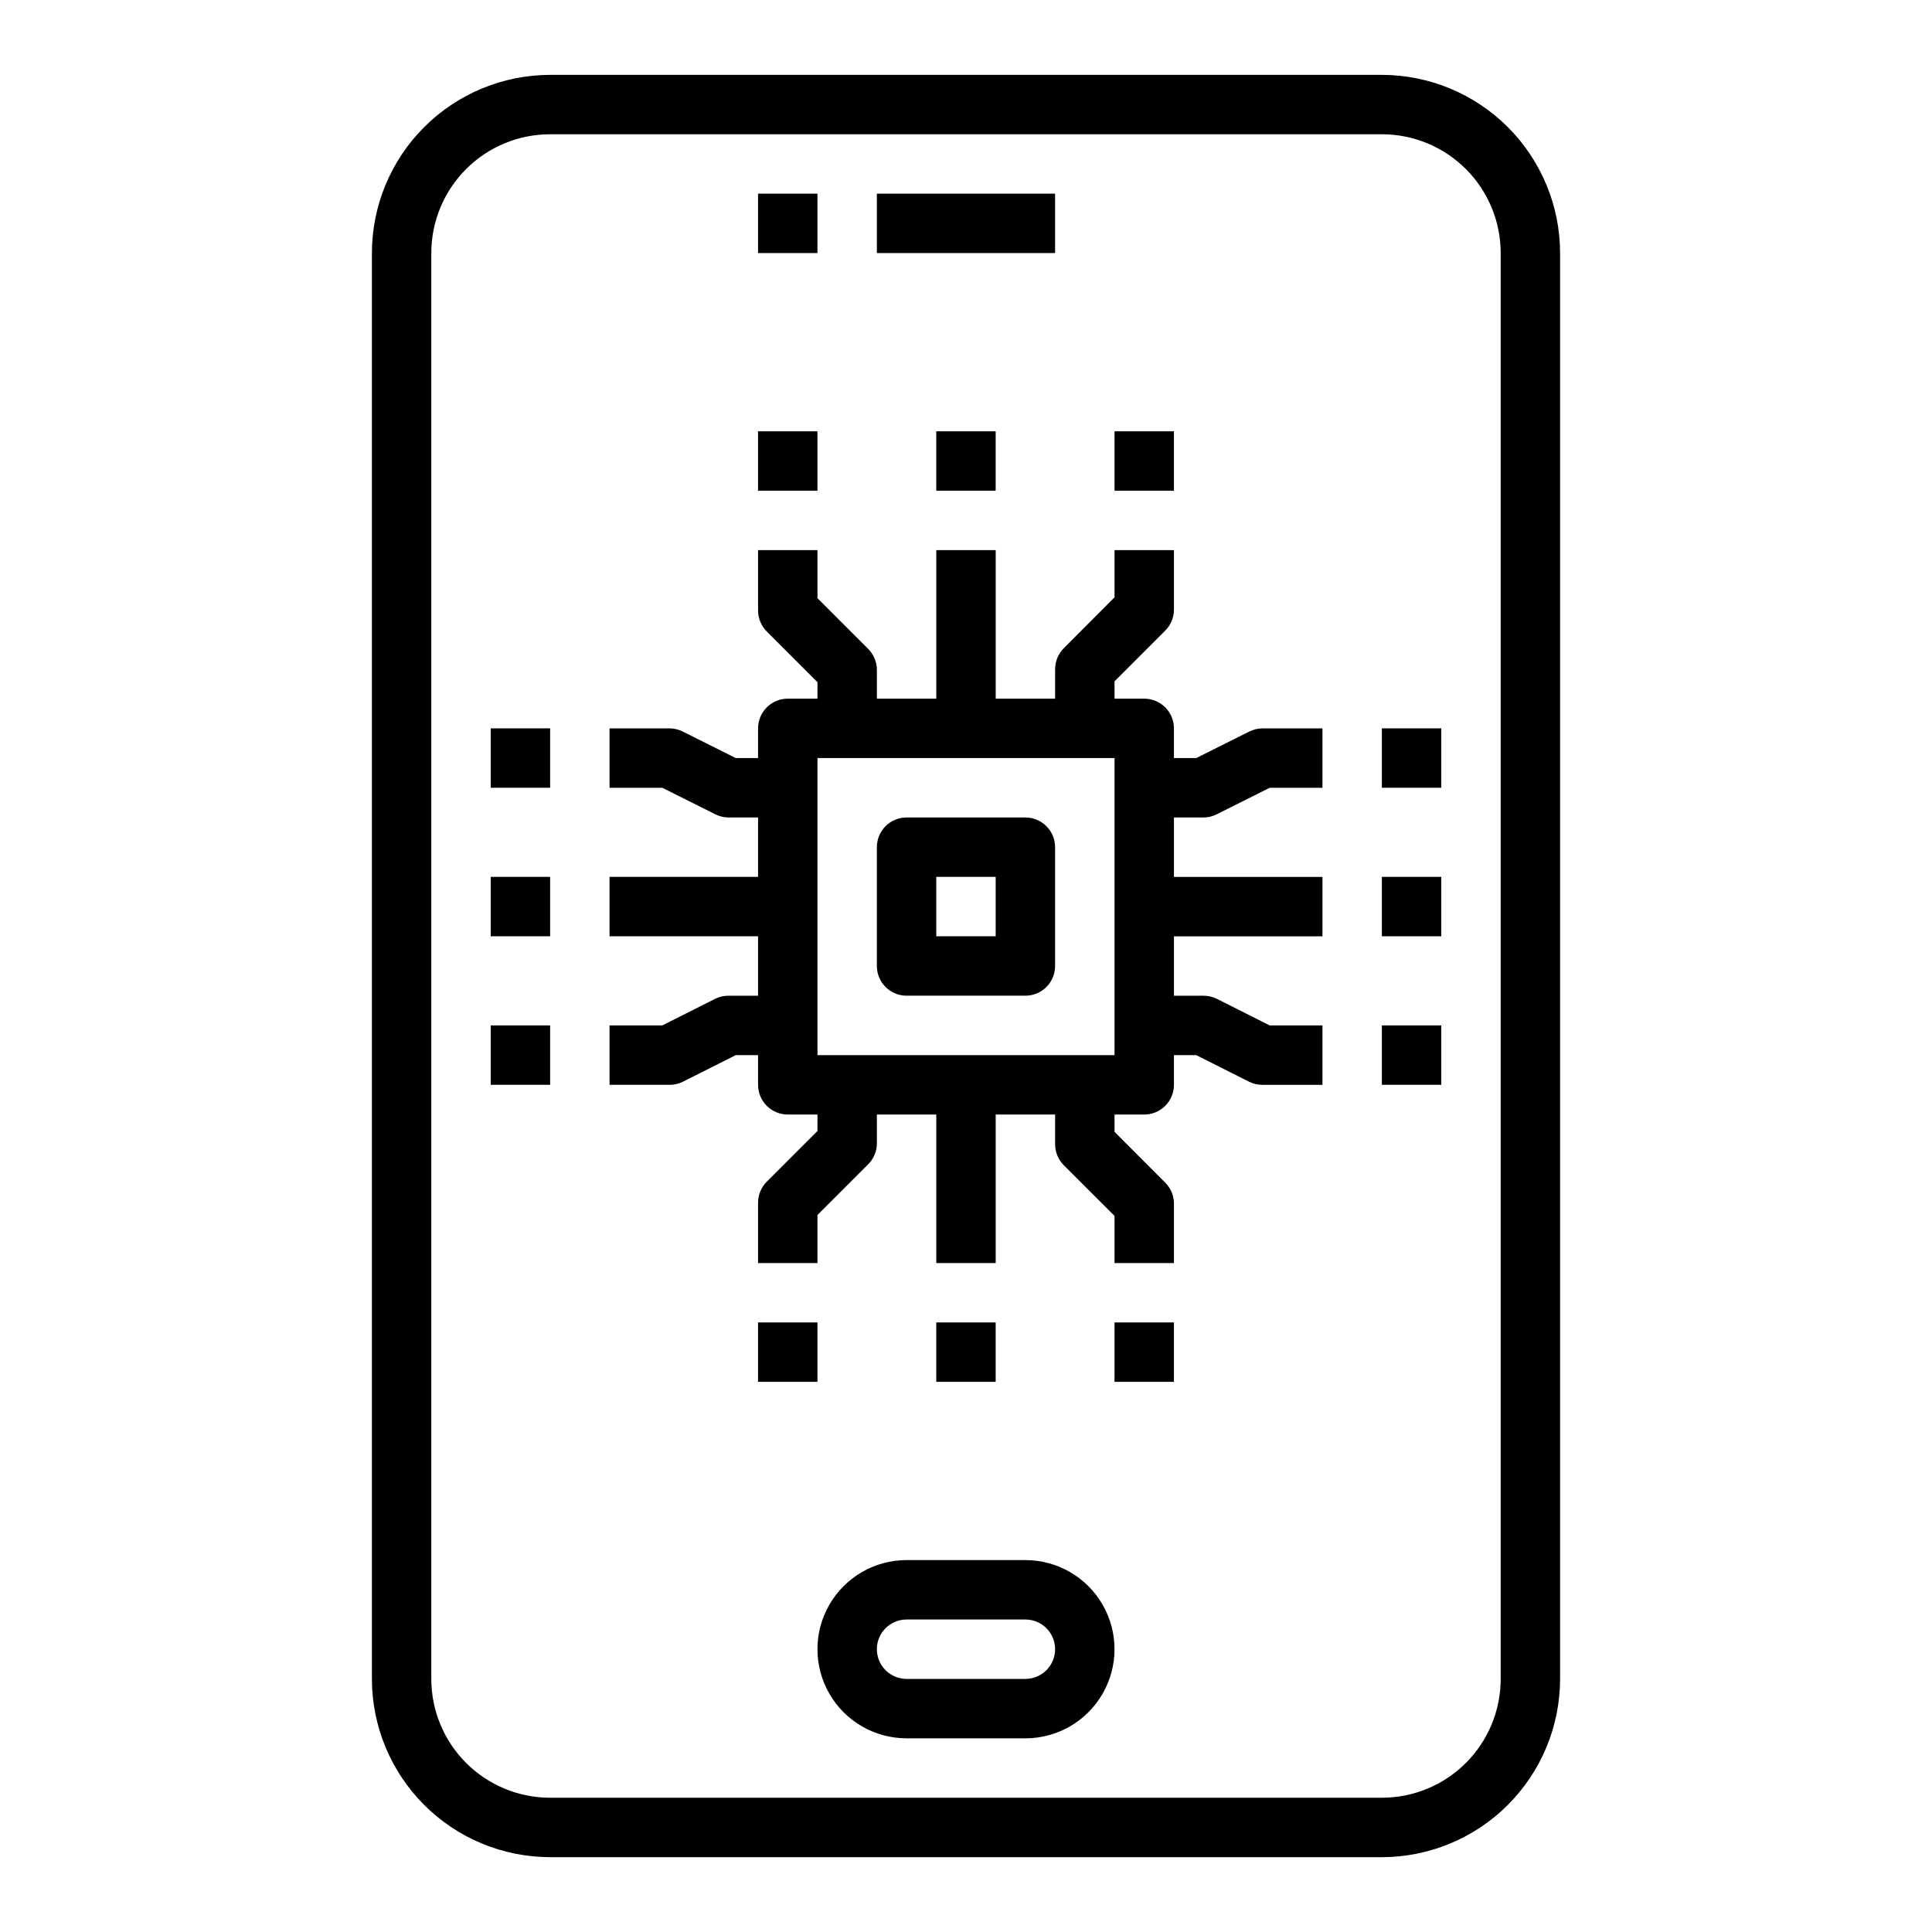
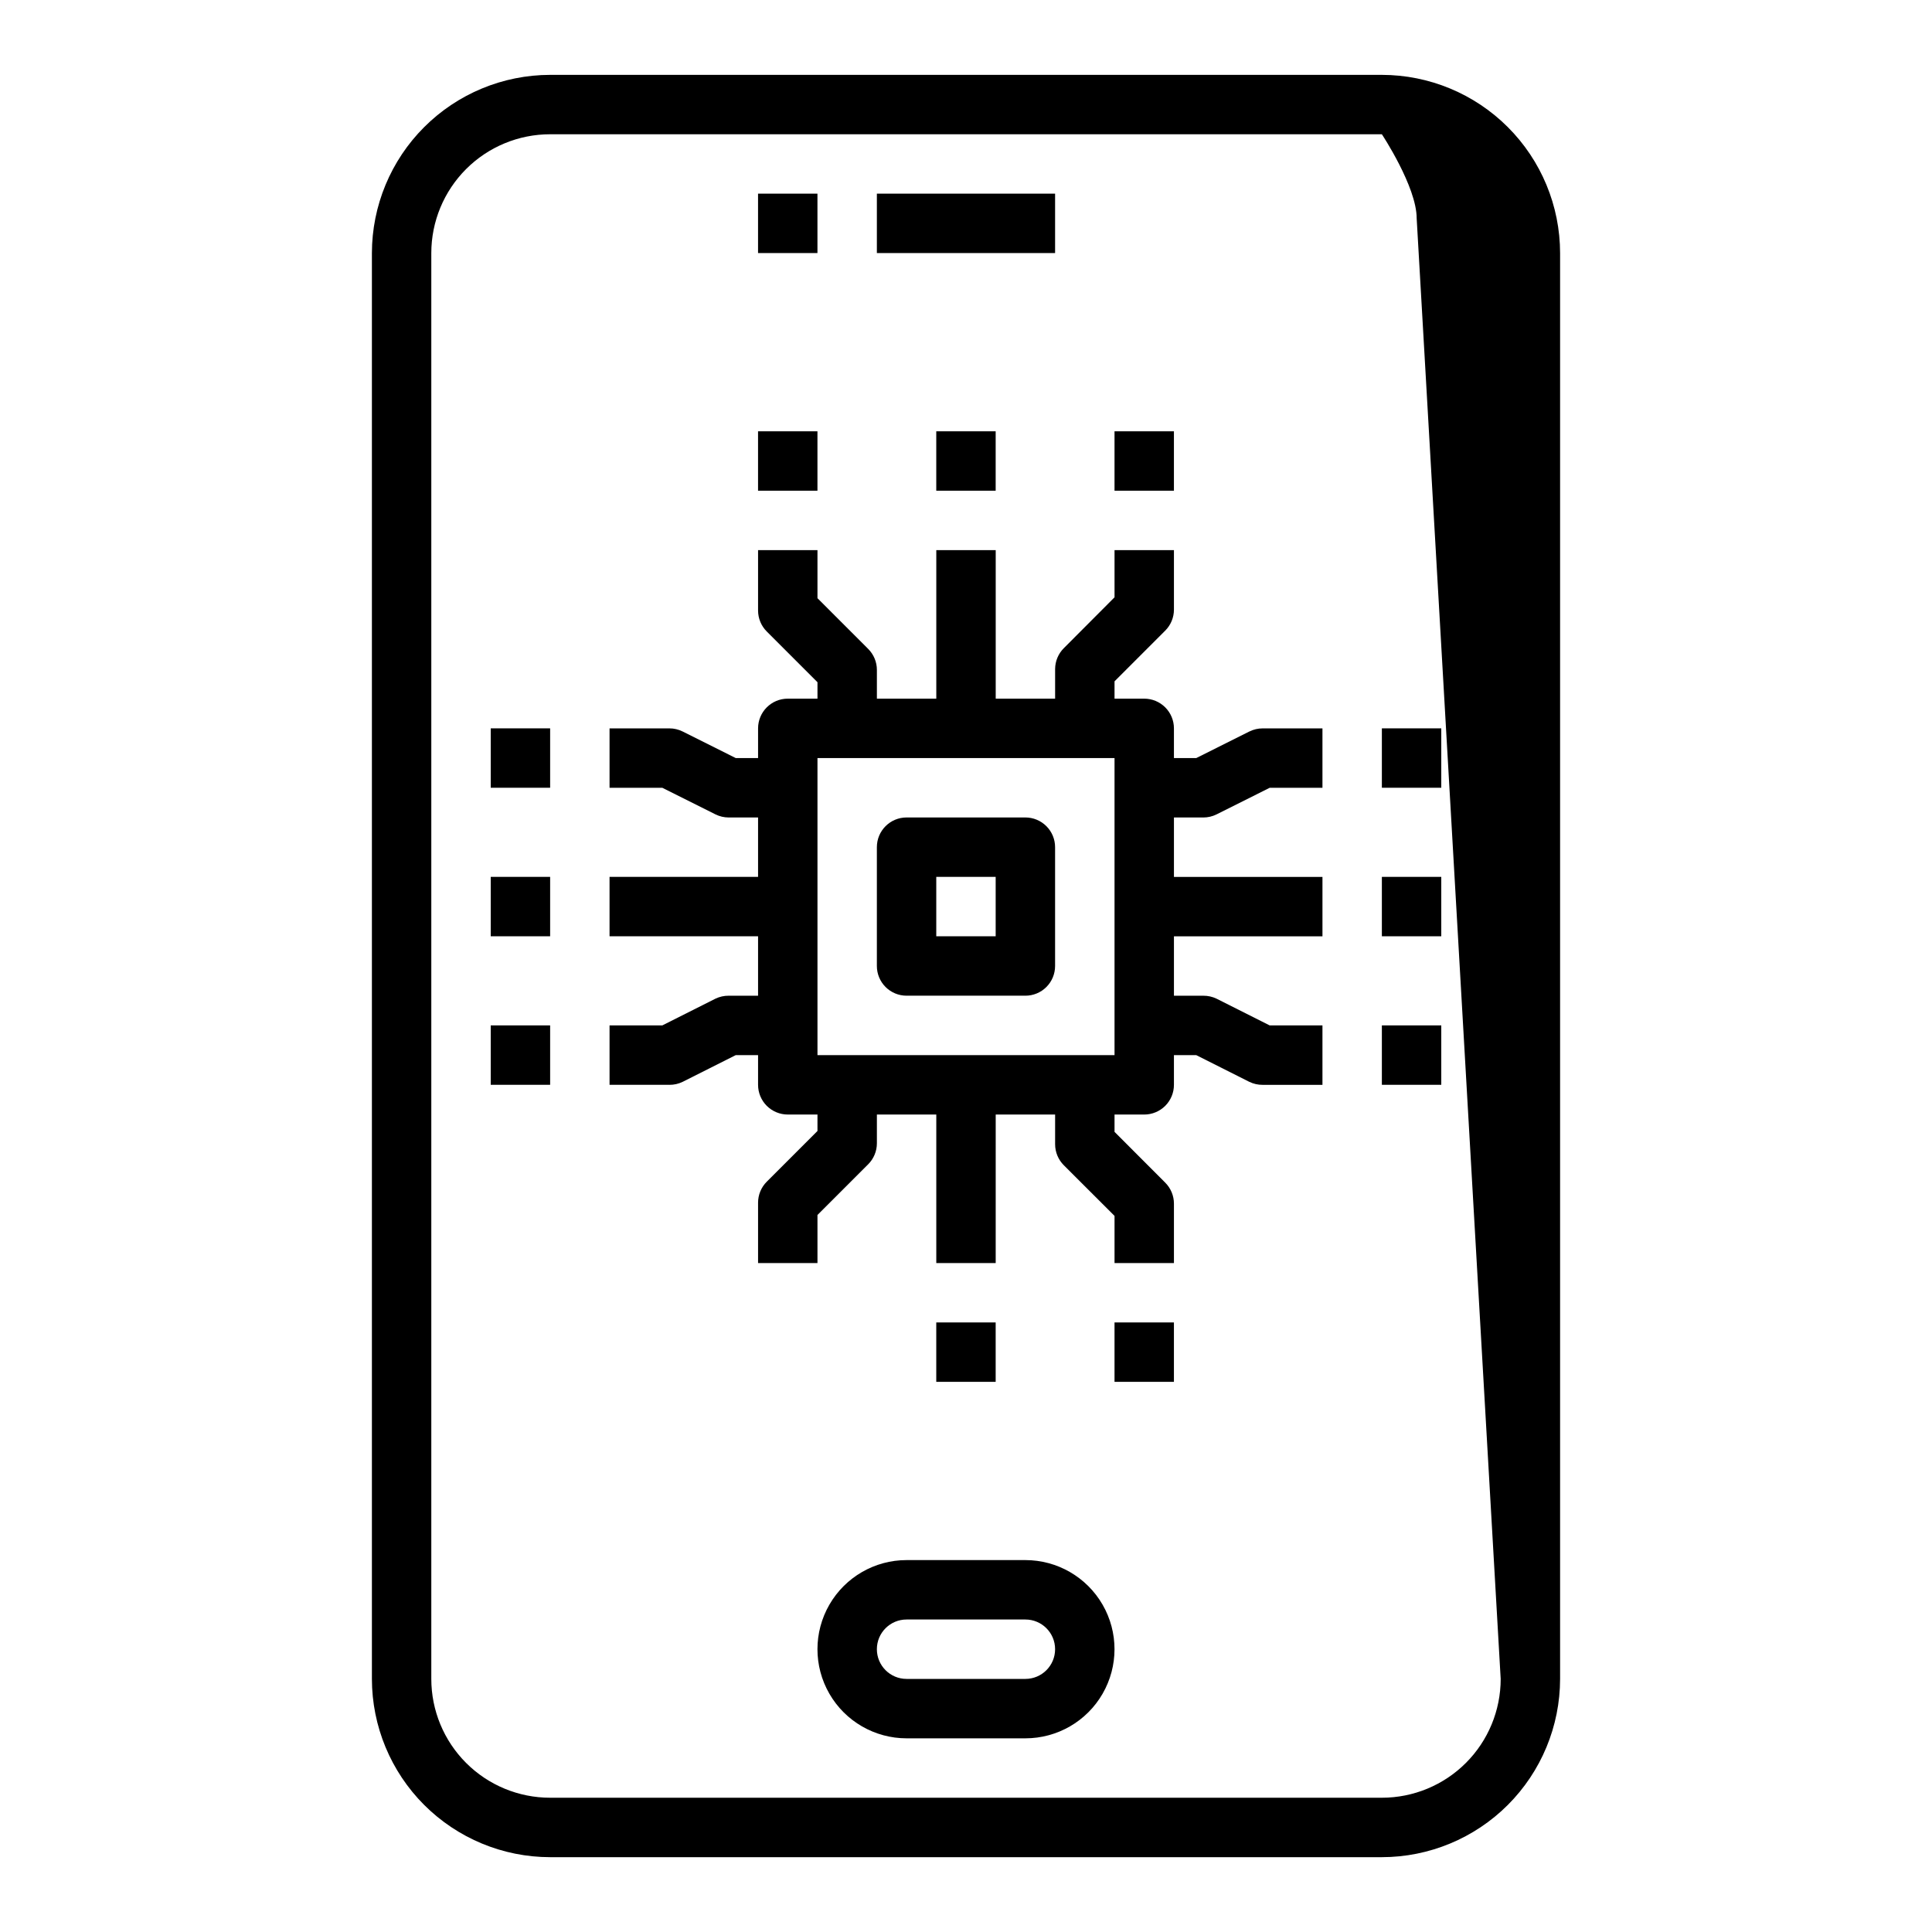
<svg xmlns="http://www.w3.org/2000/svg" fill="#000000" width="800px" height="800px" version="1.1" viewBox="144 144 512 512">
  <g>
-     <path d="m510.21 163.84h-220.42c-12.523 0.016-24.527 4.996-33.383 13.852-8.855 8.852-13.836 20.859-13.848 33.383v377.86c0.012 12.523 4.992 24.531 13.848 33.387s20.859 13.836 33.383 13.848h220.42c12.523-0.012 24.527-4.992 33.383-13.848 8.855-8.855 13.836-20.863 13.848-33.387v-377.86c-0.012-12.523-4.992-24.531-13.848-33.383-8.855-8.855-20.859-13.836-33.383-13.852zm31.488 425.09c0 8.352-3.316 16.363-9.223 22.266-5.906 5.906-13.914 9.223-22.266 9.223h-220.42c-8.352 0-16.359-3.316-22.266-9.223-5.902-5.902-9.223-13.914-9.223-22.266v-377.86c0-8.352 3.32-16.359 9.223-22.266 5.906-5.906 13.914-9.223 22.266-9.223h220.42c8.352 0 16.359 3.316 22.266 9.223s9.223 13.914 9.223 22.266z" />
+     <path d="m510.21 163.84h-220.42c-12.523 0.016-24.527 4.996-33.383 13.852-8.855 8.852-13.836 20.859-13.848 33.383v377.86c0.012 12.523 4.992 24.531 13.848 33.387s20.859 13.836 33.383 13.848h220.42c12.523-0.012 24.527-4.992 33.383-13.848 8.855-8.855 13.836-20.863 13.848-33.387v-377.86c-0.012-12.523-4.992-24.531-13.848-33.383-8.855-8.855-20.859-13.836-33.383-13.852zm31.488 425.09c0 8.352-3.316 16.363-9.223 22.266-5.906 5.906-13.914 9.223-22.266 9.223h-220.42c-8.352 0-16.359-3.316-22.266-9.223-5.902-5.902-9.223-13.914-9.223-22.266v-377.86c0-8.352 3.32-16.359 9.223-22.266 5.906-5.906 13.914-9.223 22.266-9.223h220.42s9.223 13.914 9.223 22.266z" />
    <path d="m415.74 557.44h-31.488c-8.438 0-16.234 4.504-20.453 11.809-4.219 7.309-4.219 16.309 0 23.617 4.219 7.309 12.016 11.809 20.453 11.809h31.488c8.438 0 16.234-4.5 20.453-11.809 4.219-7.309 4.219-16.309 0-23.617-4.219-7.305-12.016-11.809-20.453-11.809zm0 31.488h-31.488c-4.348 0-7.871-3.523-7.871-7.871 0-4.348 3.523-7.871 7.871-7.871h31.488c4.348 0 7.871 3.523 7.871 7.871 0 4.348-3.523 7.871-7.871 7.871z" />
    <path d="m344.89 195.32h15.742v15.742h-15.742z" />
    <path d="m376.38 195.32h47.23v15.742h-47.23z" />
    <path d="m384.25 407.87h31.488c2.09 0 4.09-0.828 5.566-2.305 1.477-1.477 2.305-3.481 2.305-5.566v-31.488c0-2.09-0.828-4.09-2.305-5.566-1.477-1.477-3.477-2.309-5.566-2.309h-31.488c-4.348 0-7.871 3.527-7.871 7.875v31.488c0 2.086 0.828 4.09 2.305 5.566 1.477 1.477 3.481 2.305 5.566 2.305zm7.871-31.488h15.742v15.742h-15.742z" />
    <path d="m475.1 337.85-14.082 7.047h-5.914v-7.871c0-2.09-0.828-4.09-2.305-5.566-1.477-1.477-3.477-2.309-5.566-2.309h-7.871v-4.59l13.438-13.445v0.004c1.48-1.48 2.309-3.488 2.305-5.582v-15.746h-15.742v12.5l-13.438 13.48c-1.465 1.461-2.293 3.441-2.309 5.508v7.871h-15.742v-39.359h-15.746v39.359h-15.742v-7.621 0.004c0-2.09-0.832-4.09-2.309-5.566l-13.438-13.438v-12.738h-15.742v15.996c0 2.09 0.828 4.09 2.305 5.566l13.438 13.438v4.359h-7.871c-4.348 0-7.871 3.527-7.871 7.875v7.871h-5.91l-14.082-7.047h-0.004c-1.094-0.543-2.297-0.828-3.519-0.824h-15.844v15.742h13.98l14.082 7.047c1.098 0.543 2.305 0.828 3.527 0.824h7.769v15.742l-39.359 0.004v15.742h39.359v15.742h-7.769v0.004c-1.223-0.012-2.426 0.258-3.527 0.785l-14.082 7.086h-13.98v15.742h15.848l-0.004 0.004c1.219 0.012 2.426-0.258 3.519-0.789l14.082-7.086h5.914v7.875c0 2.086 0.828 4.09 2.305 5.566 1.477 1.473 3.481 2.305 5.566 2.305h7.871v4.359l-13.438 13.438c-1.477 1.477-2.305 3.481-2.305 5.566v15.996h15.742v-12.738l13.438-13.438c1.477-1.477 2.309-3.477 2.309-5.562v-7.621h15.742v39.359h15.742l0.004-39.359h15.742v7.871c0 2.086 0.832 4.09 2.309 5.566l13.438 13.422v12.5h15.742v-15.742c0-2.09-0.828-4.09-2.305-5.566l-13.438-13.461v-4.59h7.871c2.09 0 4.09-0.832 5.566-2.305 1.477-1.477 2.305-3.481 2.305-5.566v-7.875h5.91l14.082 7.086h0.004c1.098 0.531 2.301 0.801 3.519 0.789h15.844v-15.746h-13.98l-14.082-7.086c-1.098-0.527-2.305-0.797-3.527-0.785h-7.769v-15.746h39.359v-15.742h-39.359v-15.746h7.769c1.227 0.004 2.434-0.281 3.527-0.824l14.082-7.047h13.98v-15.742h-15.844c-1.223-0.004-2.426 0.281-3.519 0.824zm-35.738 85.766h-78.723v-78.719h78.723z" />
    <path d="m344.89 258.3h15.742v15.742h-15.742z" />
    <path d="m392.12 258.3h15.742v15.742h-15.742z" />
    <path d="m439.36 258.3h15.742v15.742h-15.742z" />
    <path d="m510.21 337.02h15.742v15.742h-15.742z" />
    <path d="m510.21 376.38h15.742v15.742h-15.742z" />
    <path d="m510.21 415.74h15.742v15.742h-15.742z" />
    <path d="m439.36 494.46h15.742v15.742h-15.742z" />
    <path d="m392.12 494.46h15.742v15.742h-15.742z" />
-     <path d="m344.89 494.46h15.742v15.742h-15.742z" />
    <path d="m274.05 415.74h15.742v15.742h-15.742z" />
    <path d="m274.05 376.38h15.742v15.742h-15.742z" />
    <path d="m274.05 337.02h15.742v15.742h-15.742z" />
  </g>
</svg>